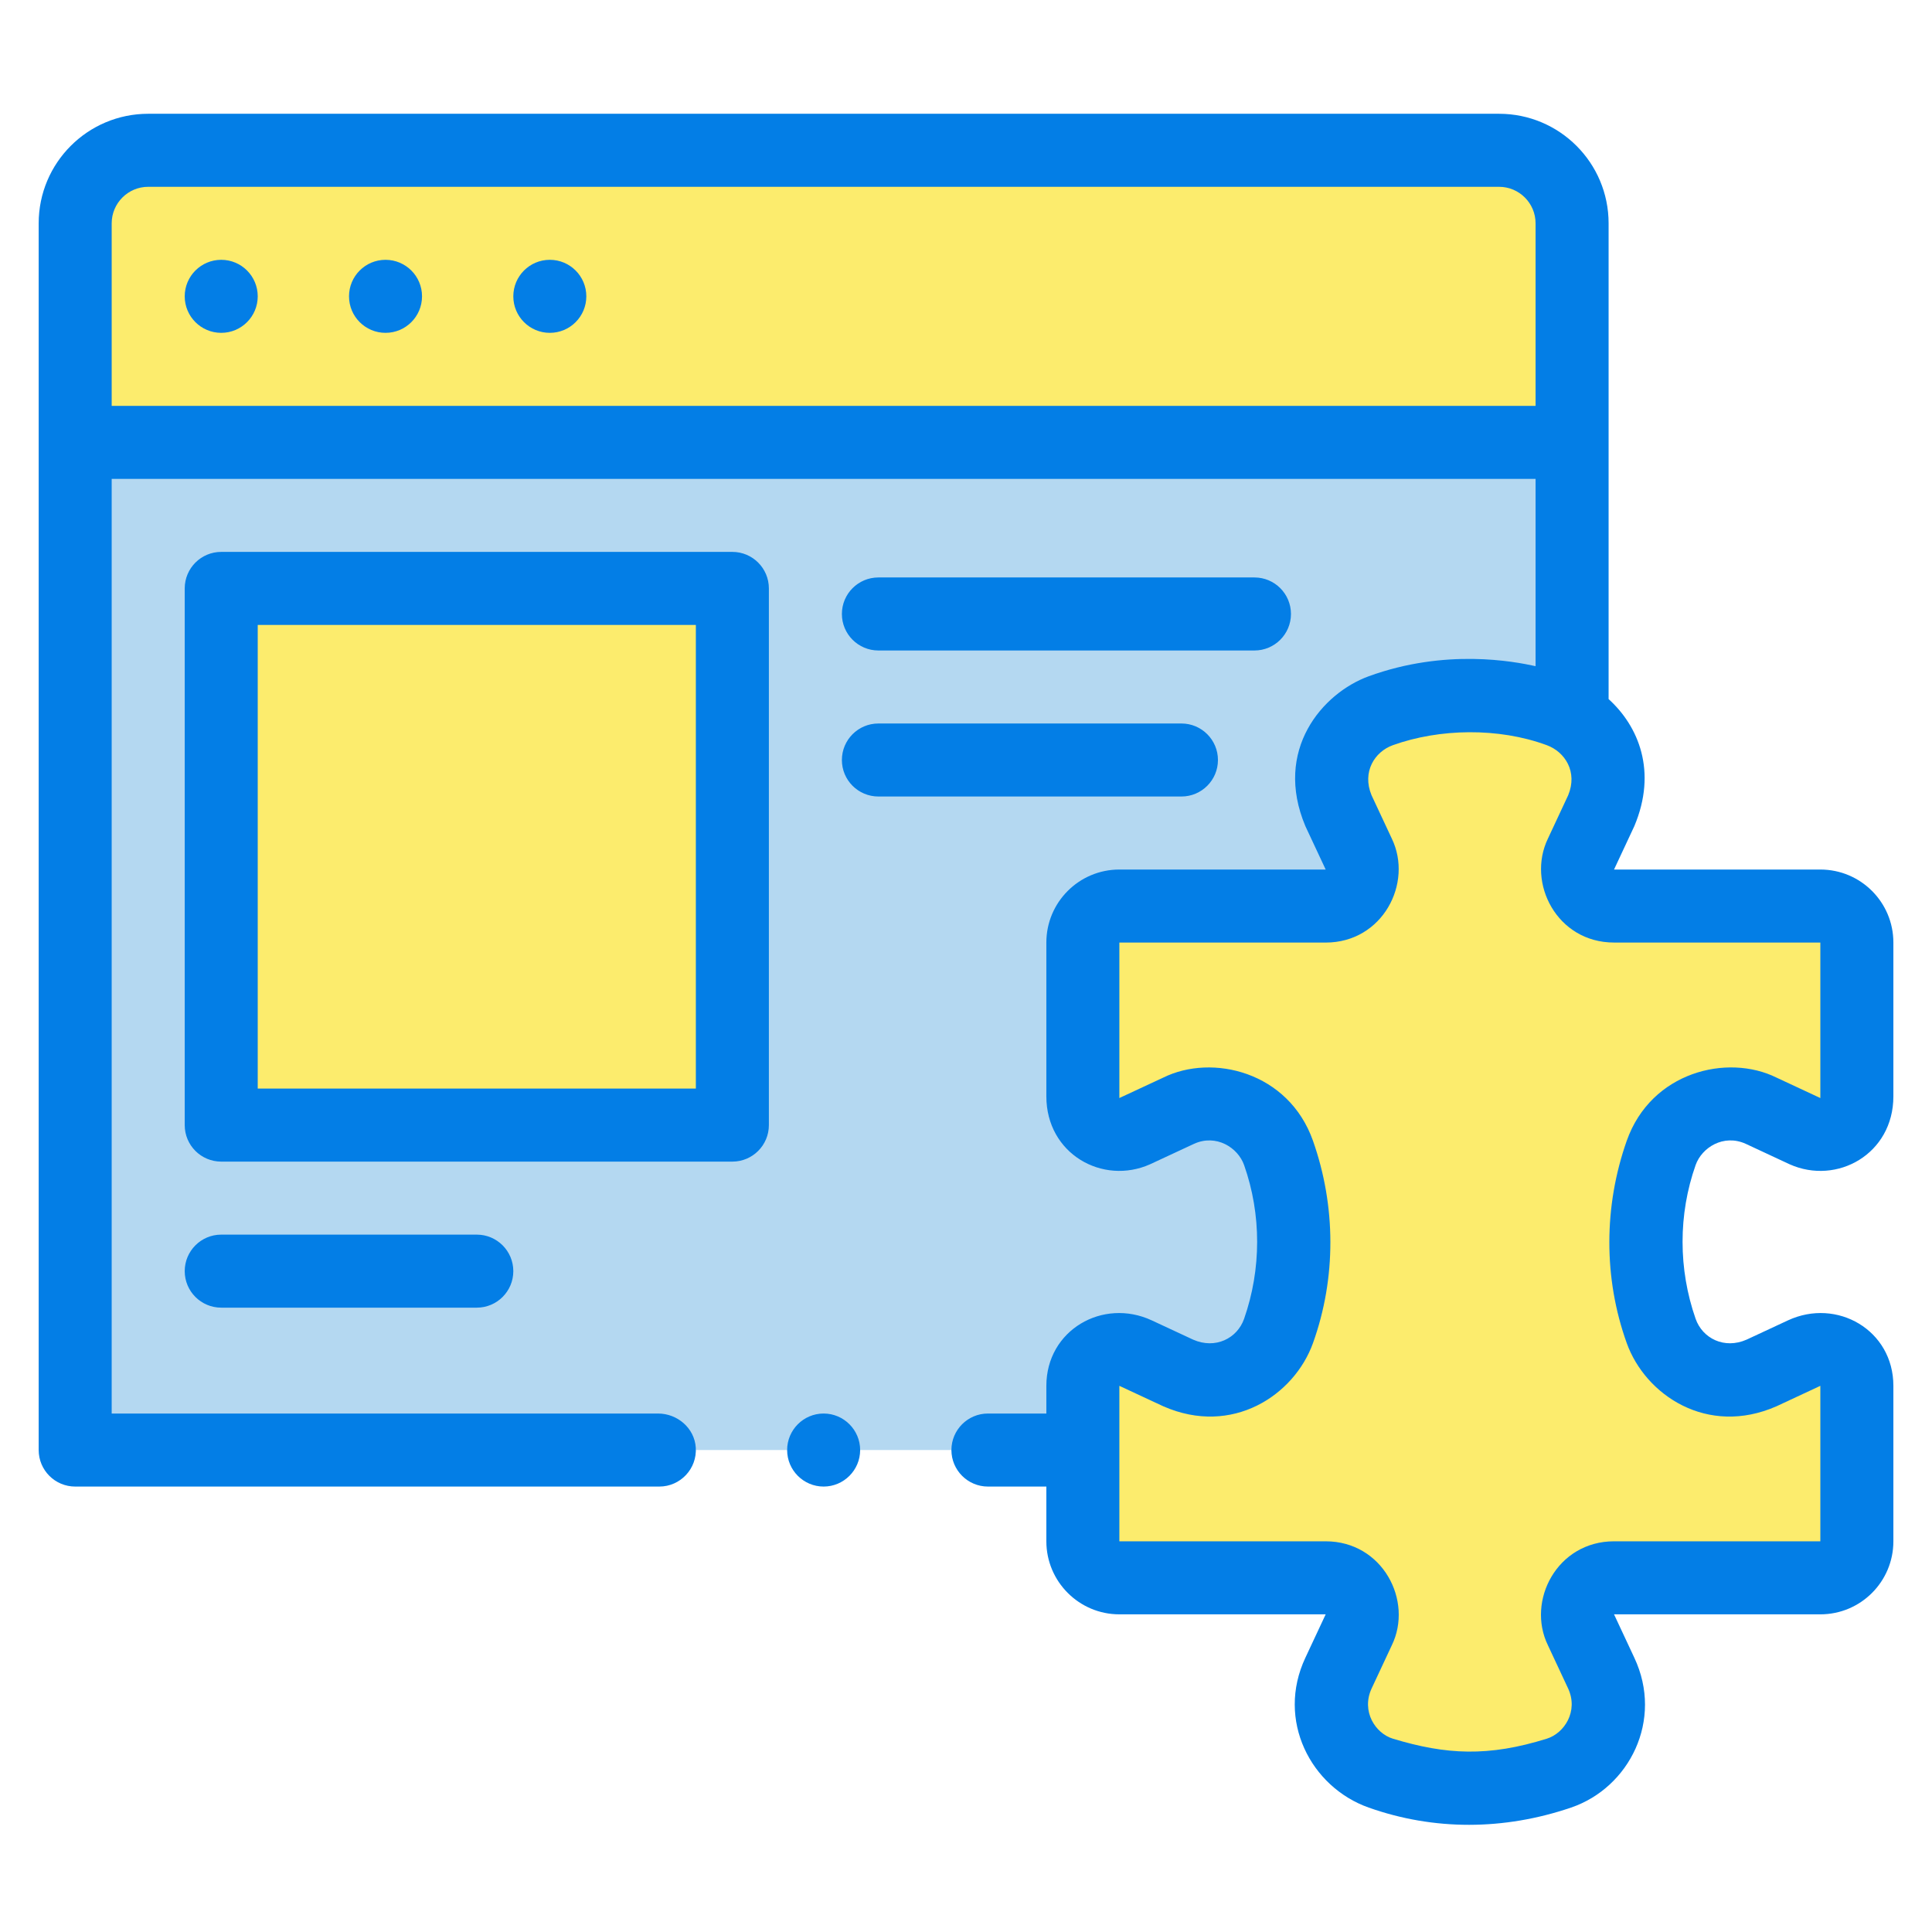
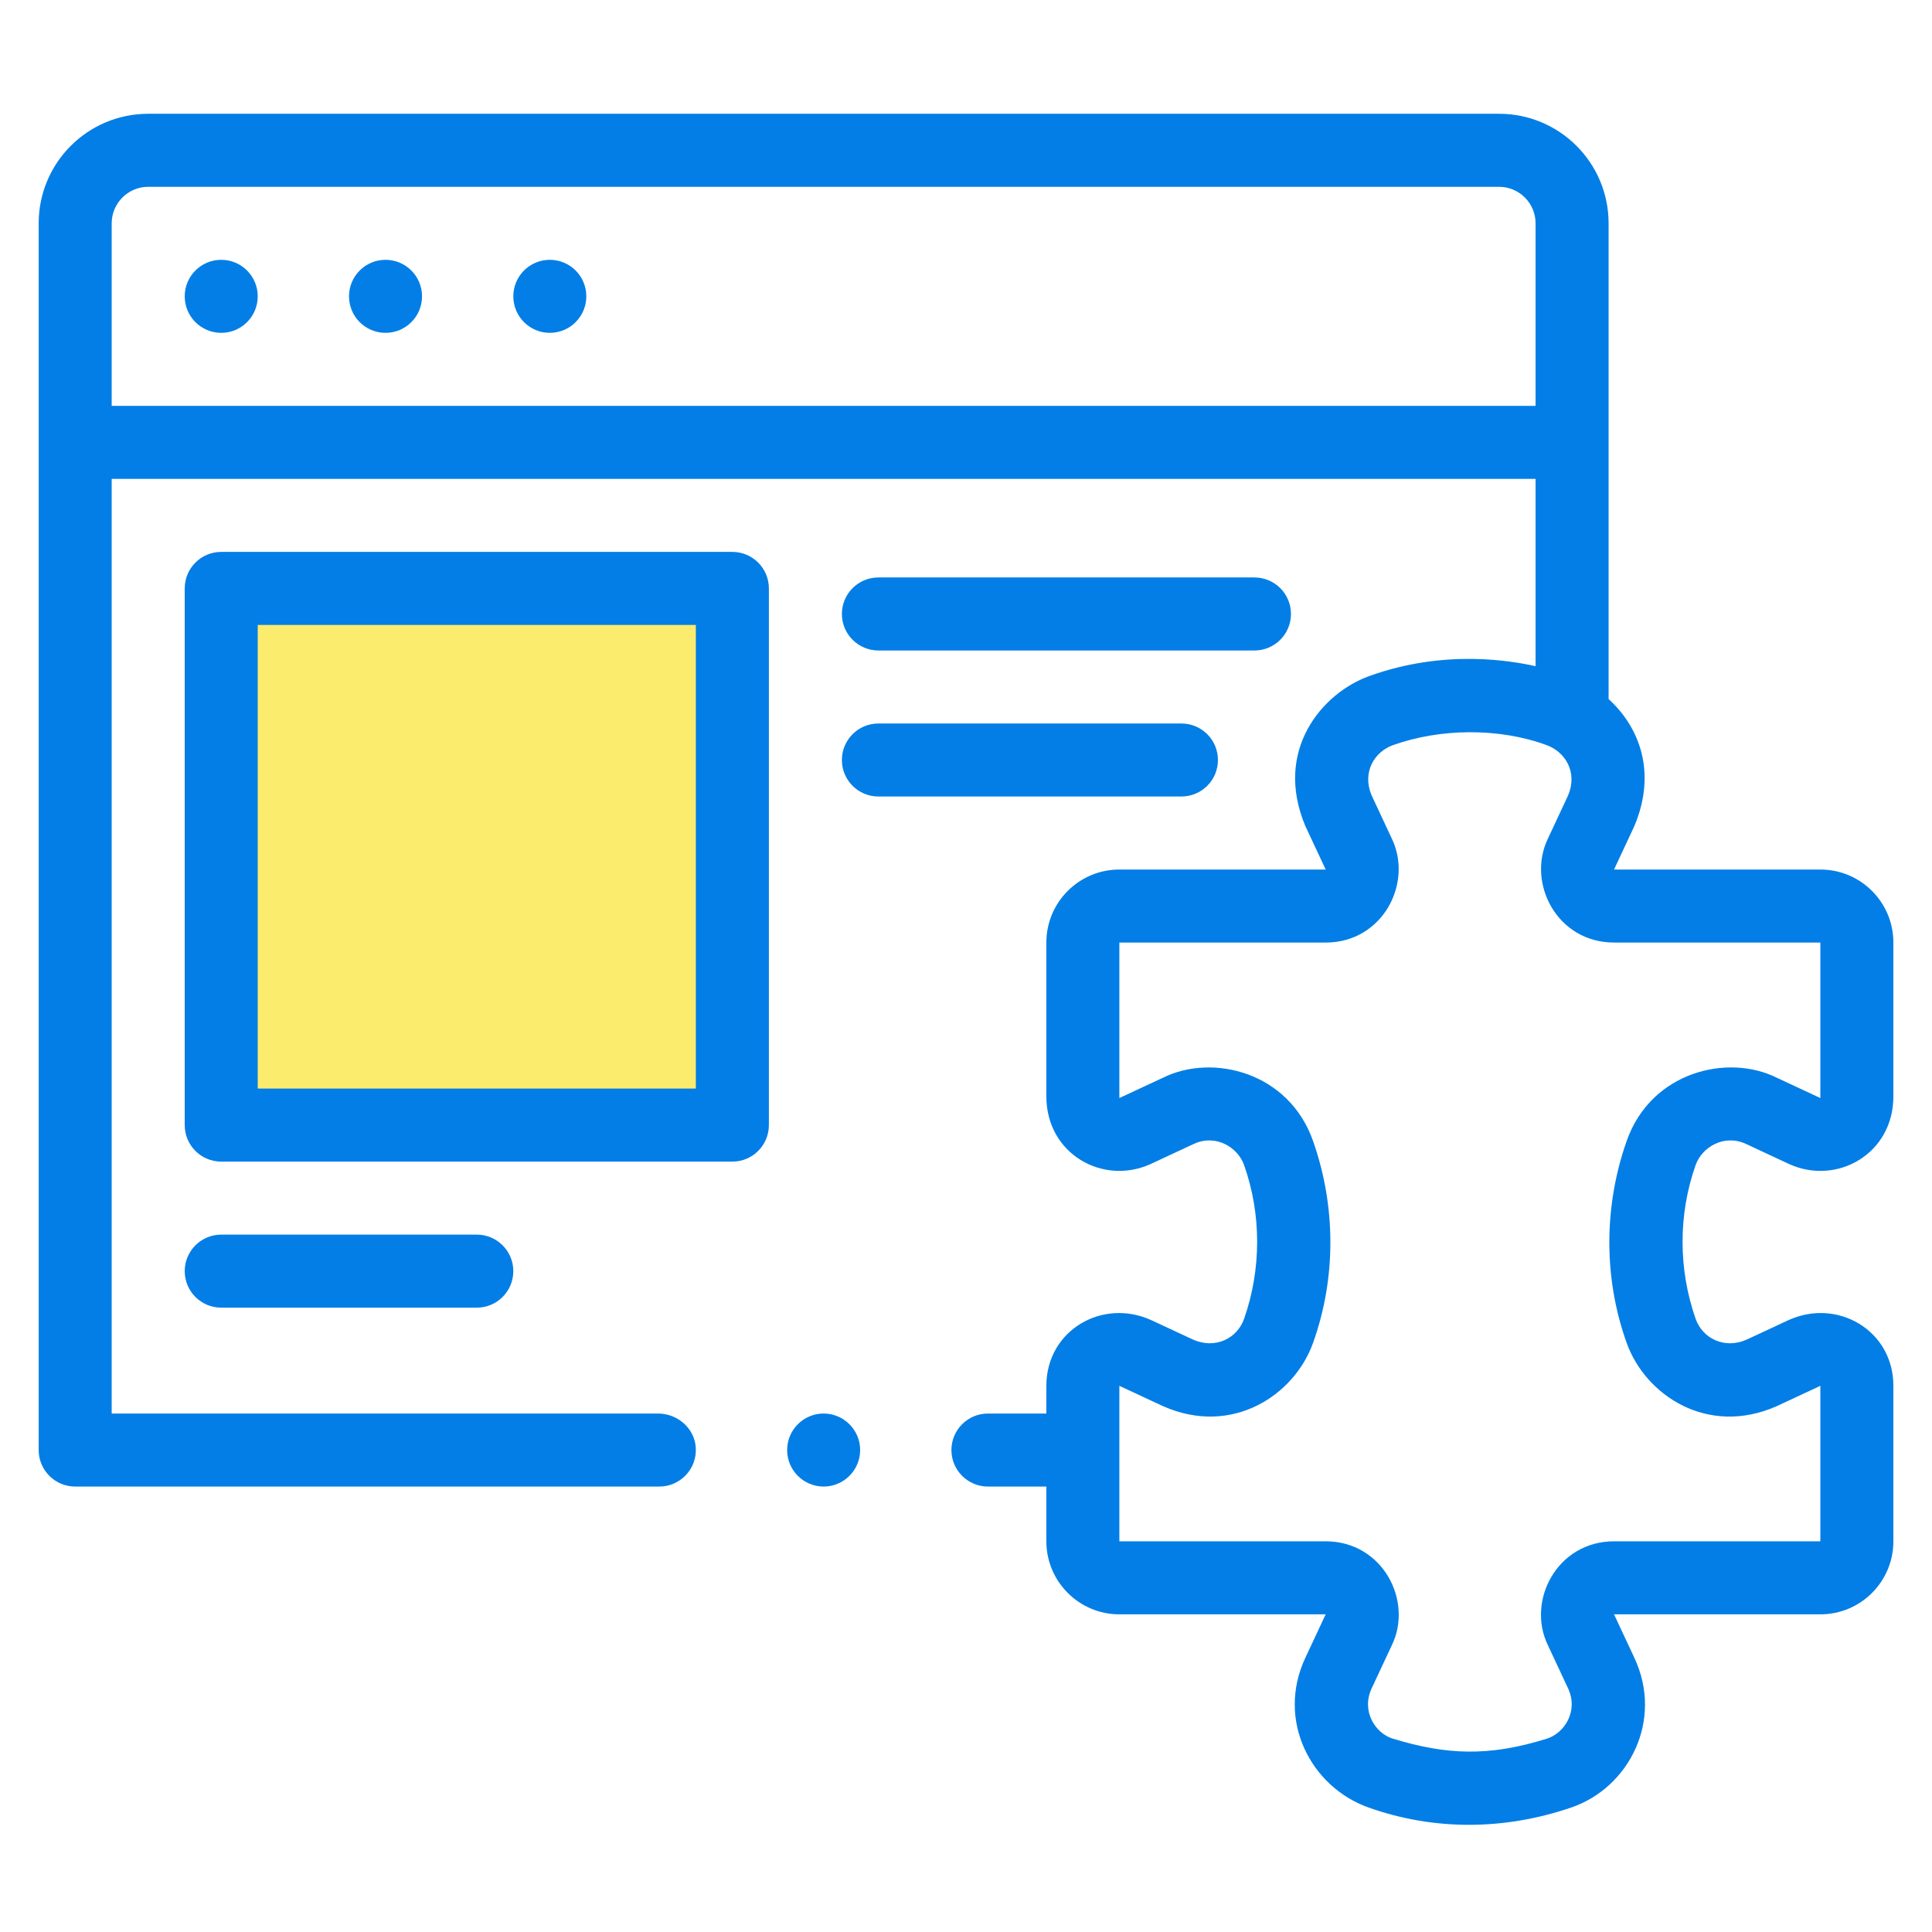
<svg xmlns="http://www.w3.org/2000/svg" width="100" height="100" viewBox="0 0 100 100" fill="none">
-   <path d="M81.371 75.054V11.559C81.371 9.471 79.679 7.779 77.591 7.779H7.671C5.584 7.779 3.892 9.471 3.892 11.559V75.054H81.371Z" fill="#B4D8F1" />
  <path d="M11.451 30.456H37.907V58.235H11.451V30.456Z" fill="#FCEC6D" />
-   <path d="M3.892 22.897V11.559C3.892 9.471 5.584 7.779 7.671 7.779H77.591C79.679 7.779 81.371 9.471 81.371 11.559V22.897H3.892Z" fill="#FCEC6D" />
-   <path d="M93.424 70.017L91.15 71.076C89.121 72.021 86.73 71 85.983 68.889C84.93 65.914 84.93 62.651 85.983 59.676C86.73 57.565 89.12 56.543 91.15 57.489L93.424 58.547C94.677 59.131 96.111 58.216 96.111 56.834V48.787C96.111 47.743 95.265 46.897 94.222 46.897H83.543C82.16 46.897 81.246 45.459 81.832 44.207L82.881 41.963C83.831 39.93 82.808 37.533 80.692 36.788C77.713 35.74 74.447 35.74 71.469 36.788C69.352 37.533 68.329 39.93 69.28 41.963L70.329 44.207C70.915 45.459 70.001 46.897 68.618 46.897H57.939C56.895 46.897 56.049 47.743 56.049 48.787V56.834C56.049 58.216 57.483 59.131 58.736 58.547L61.01 57.489C63.04 56.543 65.43 57.565 66.177 59.676C67.23 62.651 67.23 65.914 66.177 68.889C65.43 71 63.04 72.022 61.01 71.076L58.736 70.017C57.483 69.434 56.049 70.349 56.049 71.731V79.778C56.049 80.822 56.895 81.668 57.939 81.668H68.617C70 81.668 70.915 83.105 70.329 84.358L69.279 86.602C68.329 88.635 69.352 91.032 71.469 91.777C74.447 92.825 77.713 92.825 80.691 91.777C82.808 91.032 83.831 88.635 82.88 86.602L81.831 84.358C81.245 83.105 82.16 81.668 83.543 81.668H94.222C95.265 81.668 96.111 80.822 96.111 79.778V71.731C96.111 70.349 94.677 69.434 93.424 70.017Z" fill="#FCEC6D" />
  <path d="M13.34 15.338C13.34 16.382 12.494 17.228 11.451 17.228C10.407 17.228 9.561 16.382 9.561 15.338C9.561 14.294 10.407 13.448 11.451 13.448C12.494 13.448 13.34 14.294 13.34 15.338ZM21.844 15.338C21.844 16.382 20.998 17.228 19.954 17.228C18.911 17.228 18.065 16.382 18.065 15.338C18.065 14.294 18.911 13.448 19.954 13.448C20.998 13.448 21.844 14.294 21.844 15.338ZM30.348 15.338C30.348 16.382 29.502 17.228 28.458 17.228C27.415 17.228 26.569 16.382 26.569 15.338C26.569 14.294 27.415 13.448 28.458 13.448C29.502 13.448 30.348 14.294 30.348 15.338ZM42.631 73.164C41.588 73.164 40.742 74.013 40.742 75.054C40.742 76.095 41.588 76.944 42.631 76.944C43.673 76.944 44.521 76.095 44.521 75.054C44.521 74.013 43.673 73.164 42.631 73.164ZM39.797 30.456V58.235C39.797 59.279 38.95 60.125 37.907 60.125H11.451C10.407 60.125 9.561 59.279 9.561 58.235V30.456C9.561 29.413 10.407 28.566 11.451 28.566H37.907C38.95 28.566 39.797 29.413 39.797 30.456ZM36.017 32.346H13.34V56.345H36.017V32.346ZM45.466 33.669H64.93C65.974 33.669 66.82 32.822 66.82 31.779C66.82 30.735 65.974 29.889 64.93 29.889H45.466C44.422 29.889 43.576 30.735 43.576 31.779C43.576 32.822 44.422 33.669 45.466 33.669ZM45.466 41.227H61.151C62.194 41.227 63.041 40.381 63.041 39.338C63.041 38.294 62.194 37.448 61.151 37.448H45.466C44.422 37.448 43.576 38.294 43.576 39.338C43.576 40.381 44.422 41.227 45.466 41.227ZM11.451 63.904C10.407 63.904 9.561 64.751 9.561 65.794C9.561 66.838 10.407 67.684 11.451 67.684H24.679C25.722 67.684 26.569 66.838 26.569 65.794C26.569 64.751 25.722 63.904 24.679 63.904H11.451ZM87.764 60.306C86.863 62.861 86.866 65.69 87.764 68.258C88.119 69.275 89.253 69.848 90.404 69.339L92.547 68.341C95.081 67.166 98.001 68.848 98.001 71.73V79.778C98.001 81.866 96.309 83.558 94.221 83.558H83.542L84.591 85.801C86.114 89.038 84.325 92.536 81.318 93.56C77.841 94.744 74.22 94.756 70.841 93.559C67.848 92.499 66.046 89.038 67.567 85.802L68.617 83.558L57.938 83.558C55.854 83.558 54.159 81.862 54.159 79.778V76.944H51.135C50.092 76.944 49.245 76.095 49.245 75.054C49.245 74.013 50.092 73.164 51.135 73.164H54.159V71.731C54.159 68.848 57.079 67.166 59.612 68.341L61.755 69.339C62.907 69.848 64.04 69.275 64.395 68.259C65.293 65.691 65.296 62.862 64.395 60.306C64.074 59.394 62.949 58.686 61.807 59.202L59.534 60.26C57.079 61.362 54.159 59.729 54.159 56.748V48.786C54.159 46.699 55.851 45.007 57.938 45.007H68.617L67.567 42.763C65.906 38.82 68.449 35.878 70.841 35.005C74.824 33.553 78.362 34.235 79.481 34.481V24.787H5.781V73.164H34.06C35.065 73.164 35.945 73.92 36.013 74.923C36.088 76.023 35.212 76.944 34.128 76.944H3.892C2.848 76.944 2.002 76.097 2.002 75.054V11.559C2.002 8.428 4.54 5.889 7.671 5.889H77.591C80.723 5.889 83.261 8.428 83.261 11.559V36.184C84.805 37.584 85.791 39.918 84.591 42.764L83.542 45.007H94.221C96.309 45.007 98.001 46.699 98.001 48.786V56.748C98.001 59.728 95.081 61.363 92.626 60.261L90.353 59.201C89.21 58.687 88.085 59.394 87.764 60.306ZM79.481 21.007V11.559C79.481 10.517 78.633 9.669 77.591 9.669H7.671C6.629 9.669 5.781 10.517 5.781 11.559V21.007H79.481ZM84.2 59.046C85.462 55.474 89.412 54.522 91.948 55.775L94.221 56.835V48.786H83.542C80.591 48.786 79.009 45.704 80.12 43.406L81.169 41.161C81.67 39.954 81.006 38.918 80.063 38.571C77.567 37.649 74.513 37.704 72.096 38.57C71.15 38.909 70.49 39.954 70.991 41.162L72.04 43.406C73.151 45.705 71.569 48.787 68.617 48.787H57.938V56.834L60.212 55.776C62.748 54.523 66.698 55.474 67.959 59.045C69.151 62.424 69.17 66.148 67.959 69.52C66.991 72.213 63.784 74.359 60.212 72.789L57.938 71.731L57.938 79.778H68.617C71.563 79.778 73.16 82.857 72.04 85.159L70.991 87.403C70.453 88.575 71.185 89.718 72.096 89.994C74.854 90.83 77.037 90.94 80.063 89.994C80.972 89.71 81.706 88.575 81.169 87.403L80.12 85.159C78.999 82.857 80.596 79.778 83.542 79.778H94.221V71.73L91.948 72.79C88.374 74.359 85.169 72.214 84.2 69.519C82.989 66.147 83.009 62.423 84.2 59.046Z" fill="#037EE6" />
</svg>